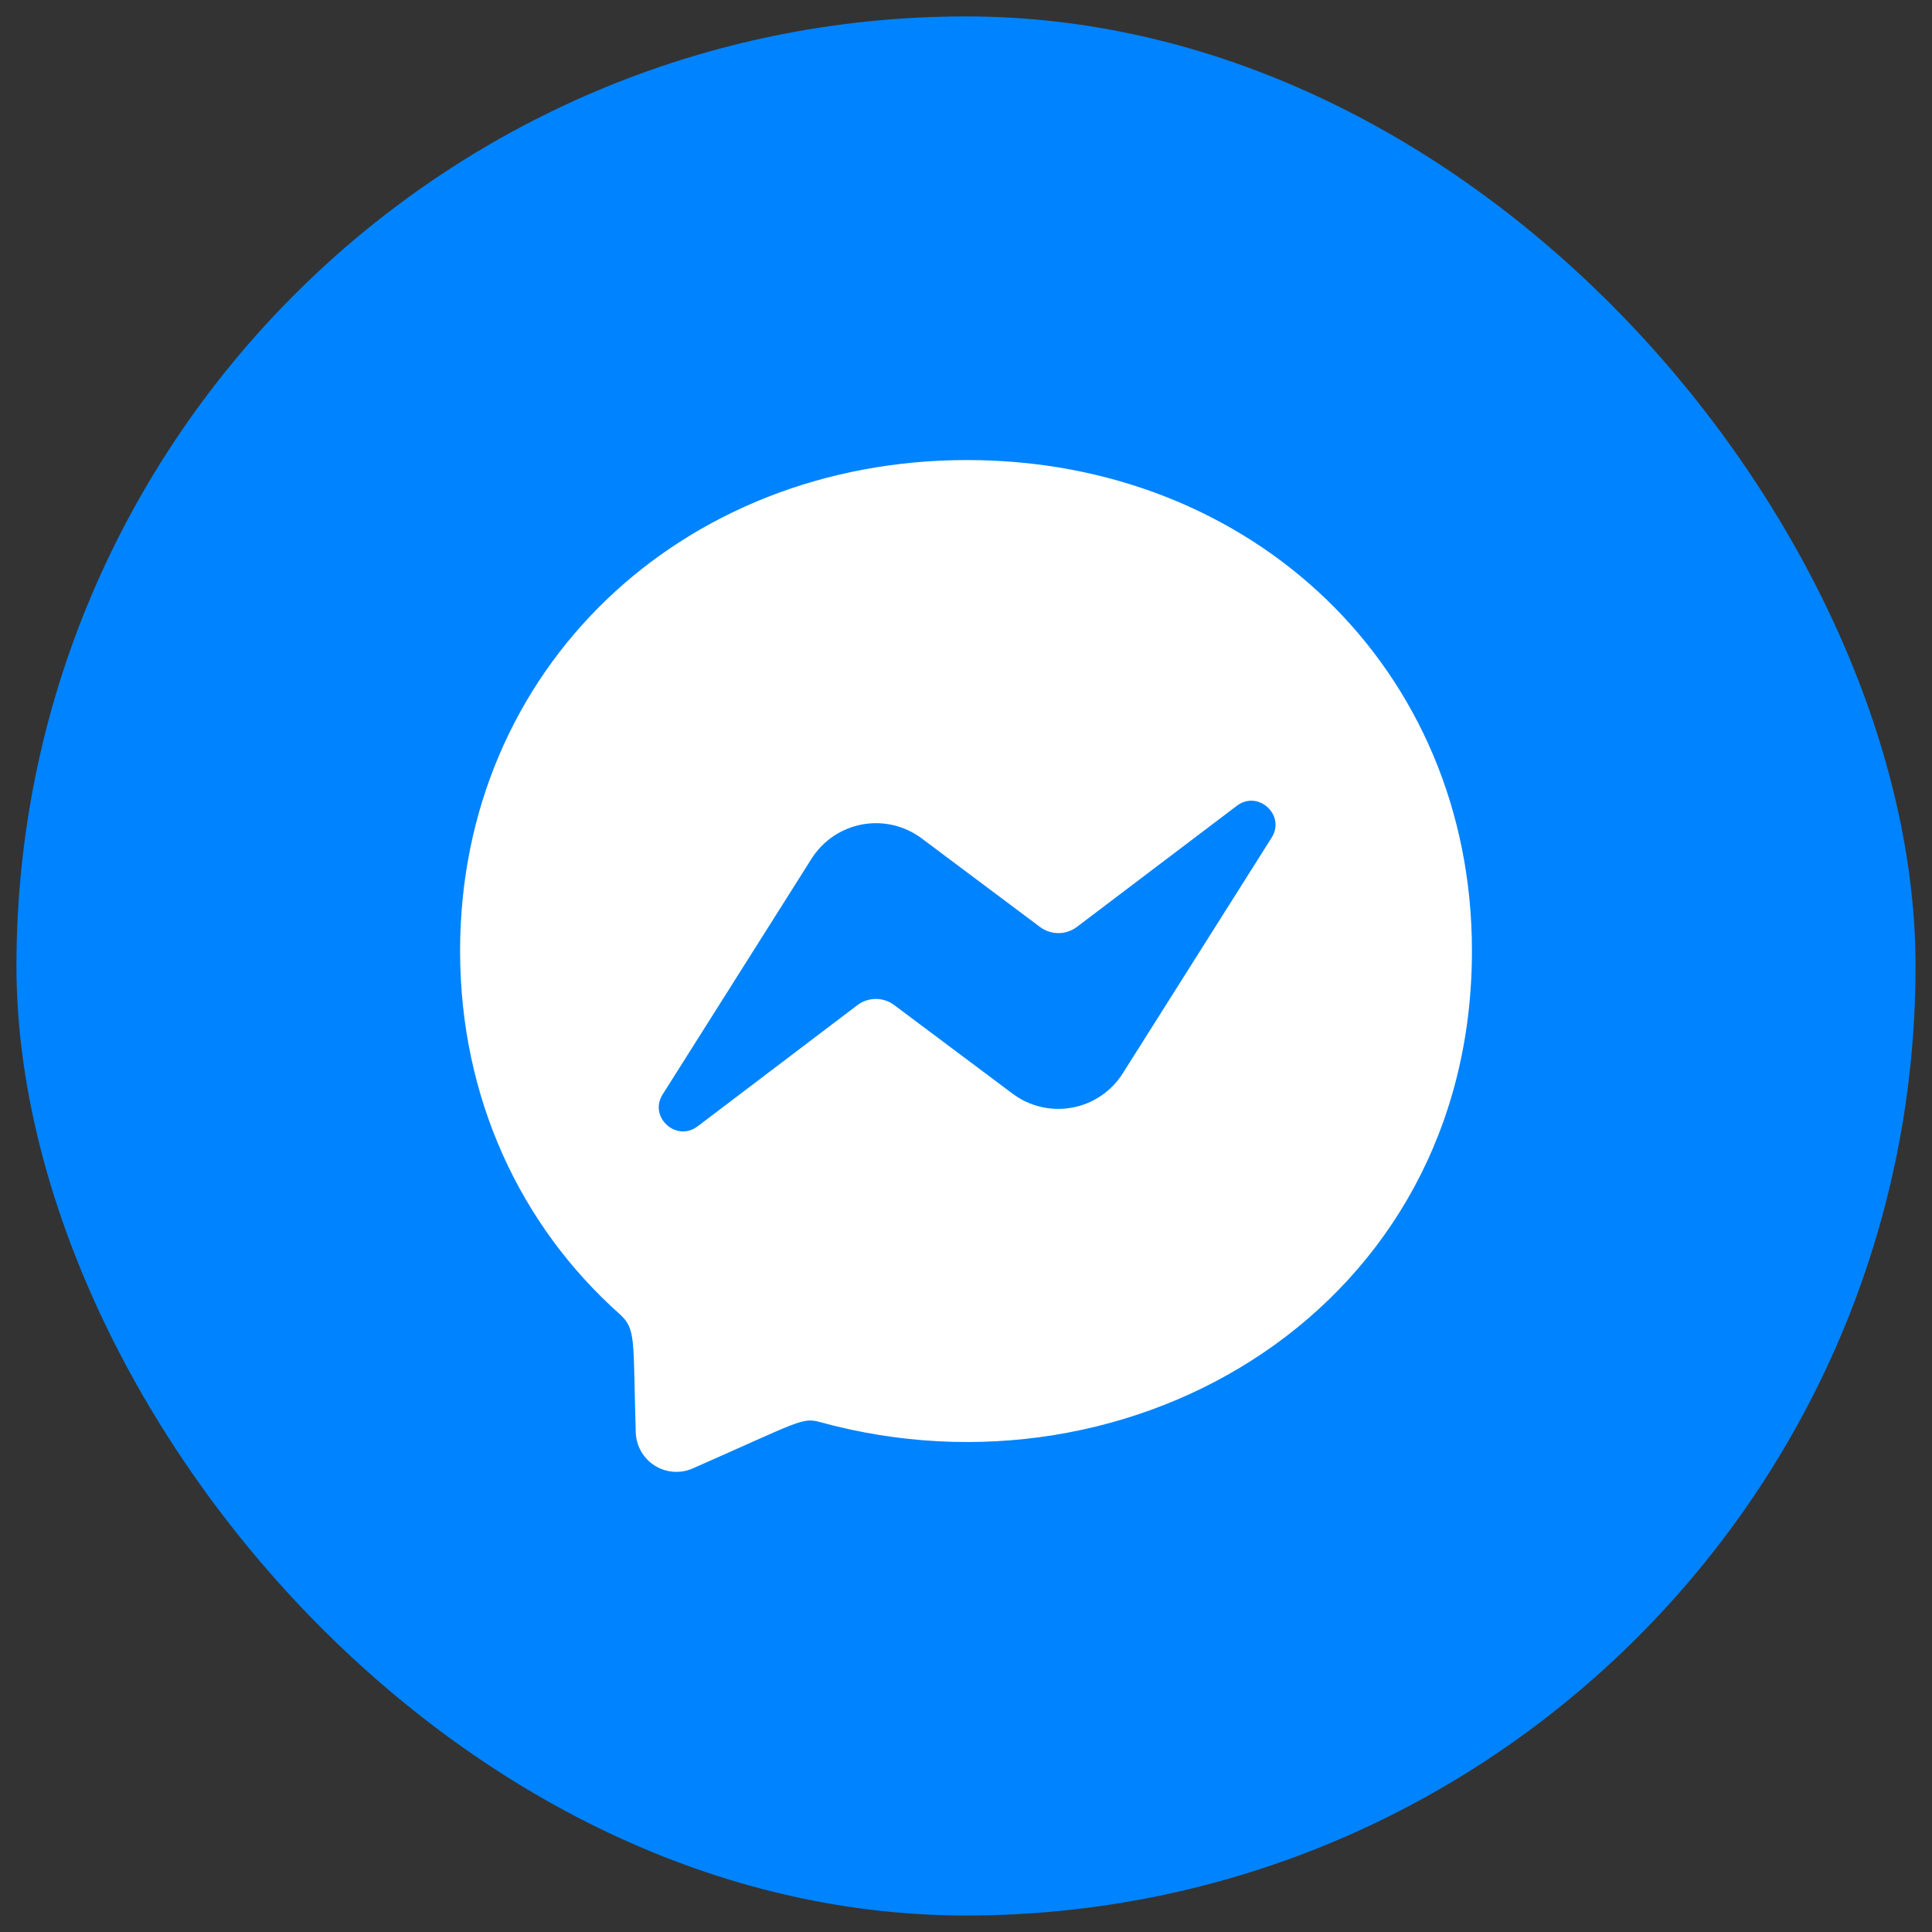
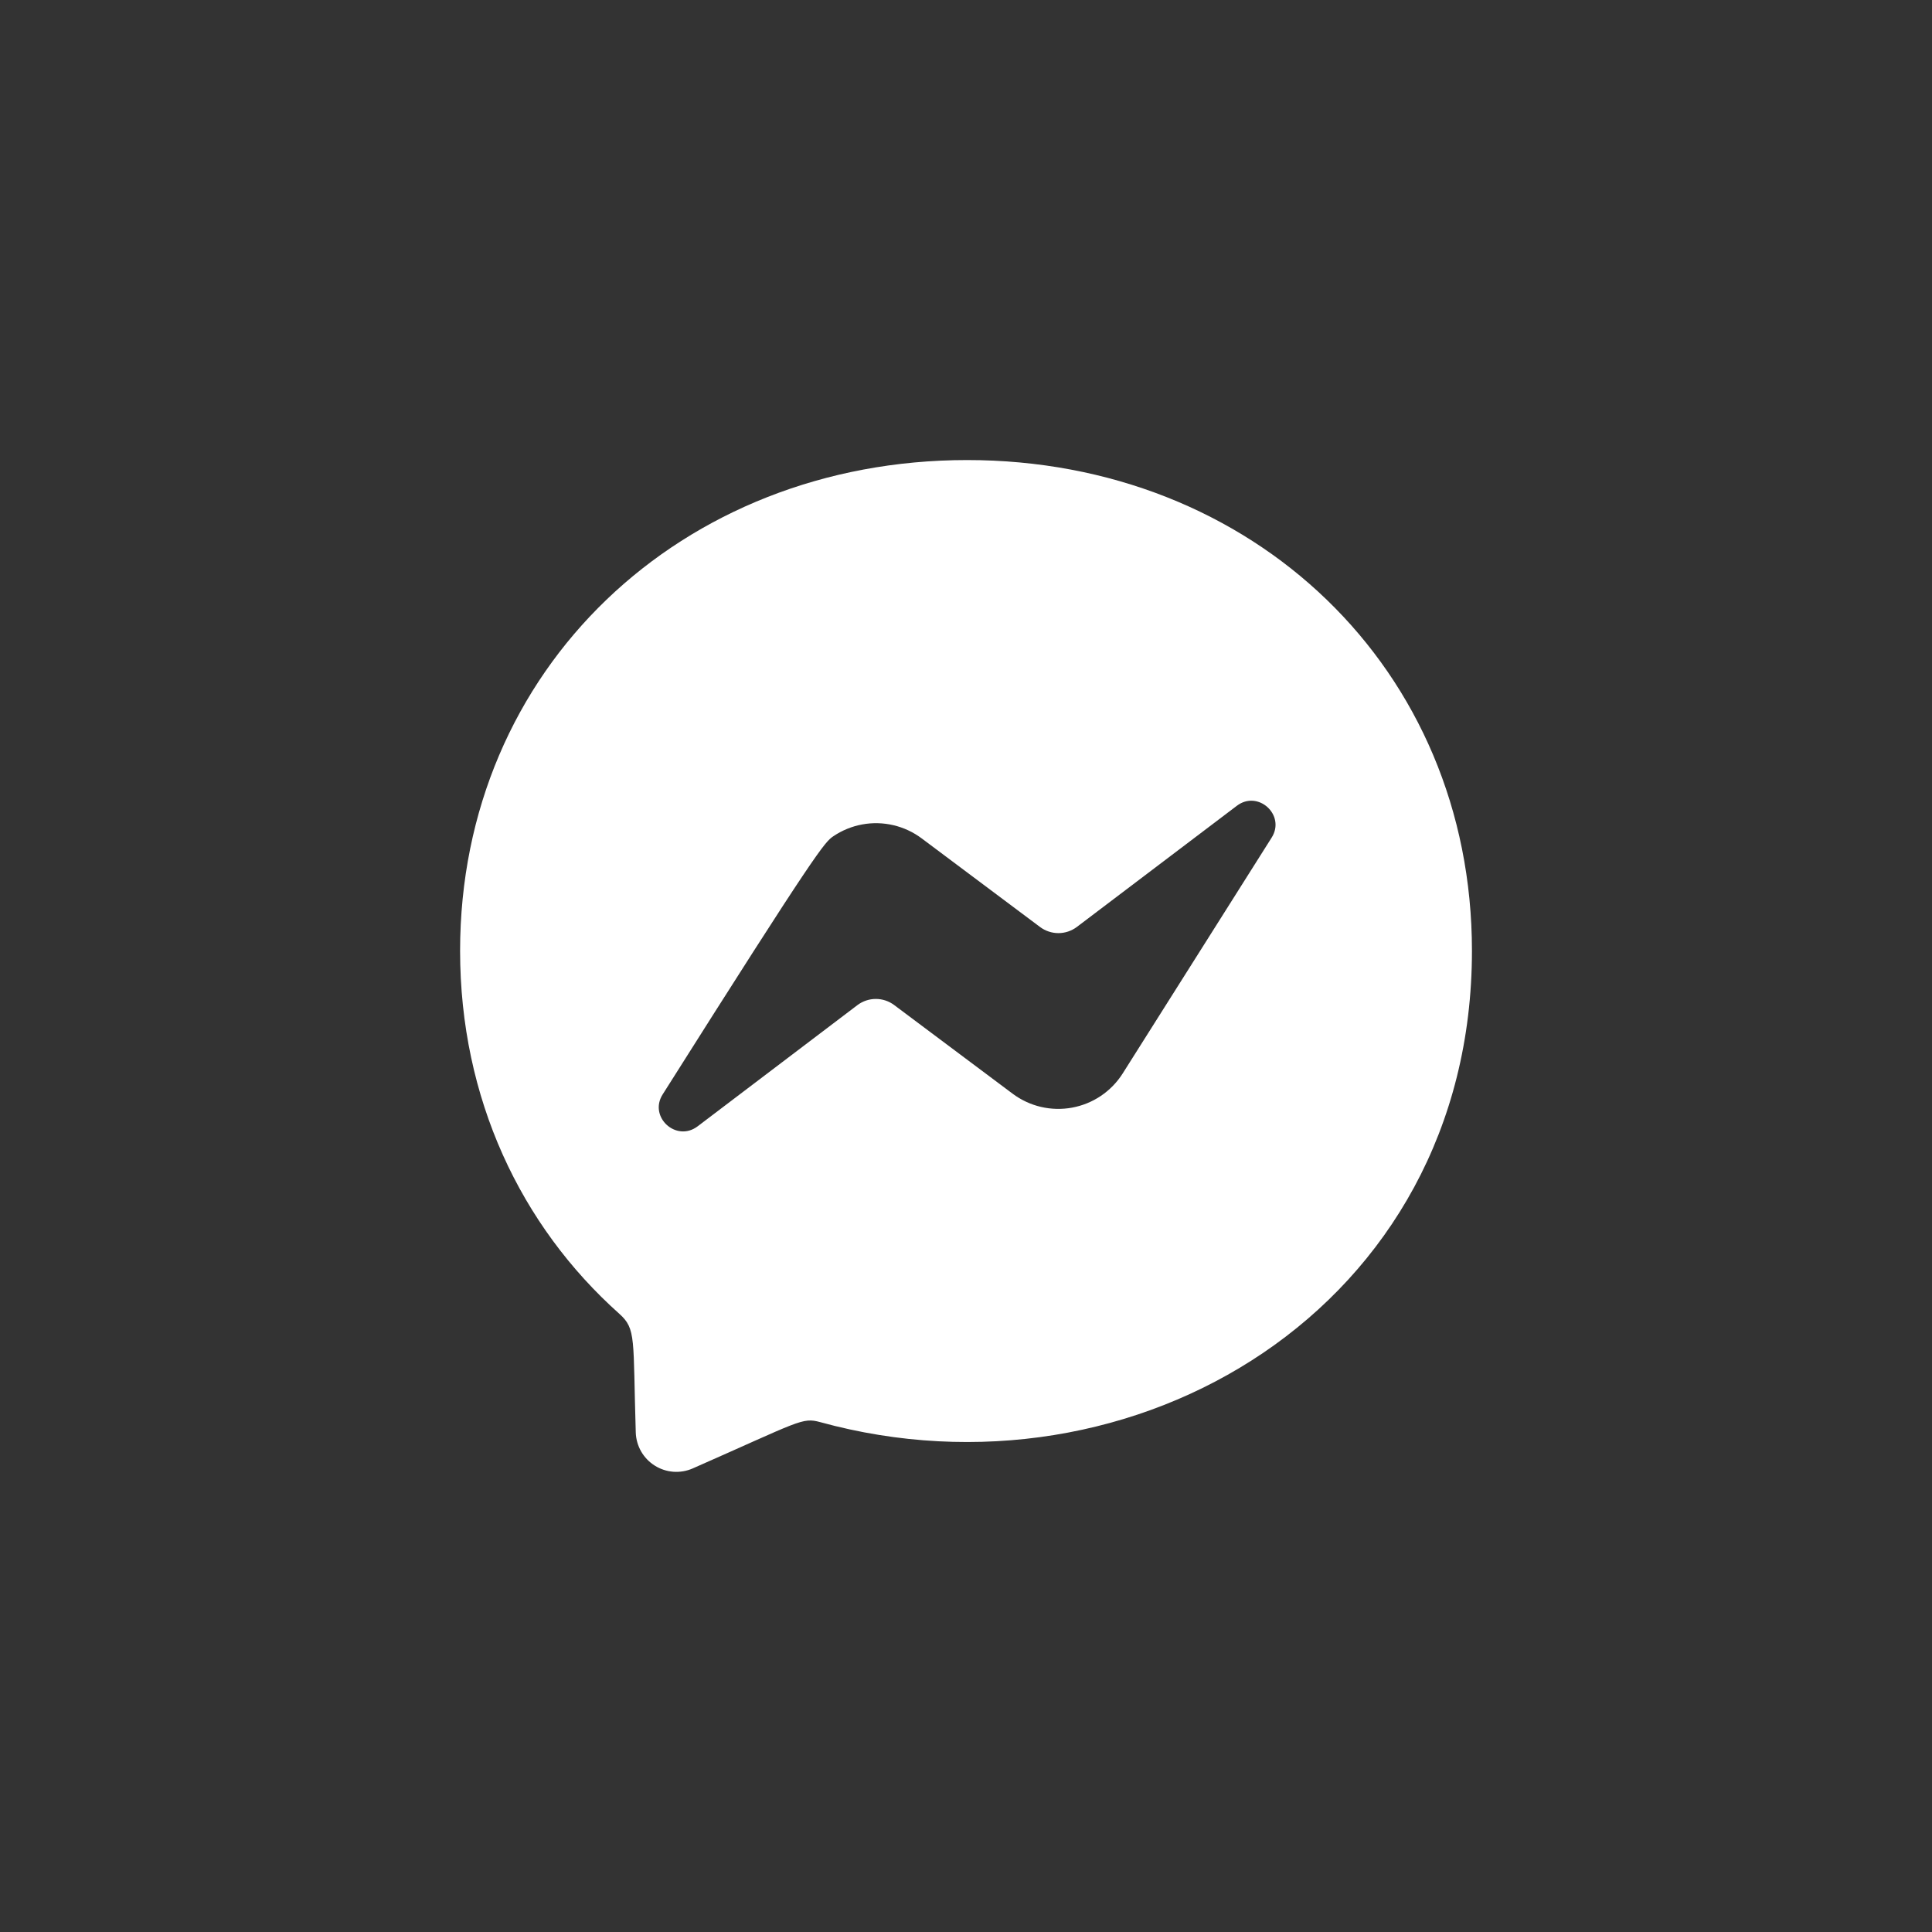
<svg xmlns="http://www.w3.org/2000/svg" width="97" height="97" viewBox="0 0 97 97" fill="none">
  <rect x="0" y="0" width="97" height="97" fill="#333333" stroke="none" />
-   <rect x="0.826" y="0.824" width="95.348" height="95.348" rx="47.674" fill="#0083FF" />
-   <path d="M48.557 23.098C34.215 23.098 23.1 33.58 23.1 47.738C23.1 55.143 26.143 61.543 31.096 65.963C31.951 66.733 31.775 67.178 31.92 71.927C31.932 72.26 32.025 72.585 32.19 72.874C32.356 73.162 32.59 73.406 32.872 73.583C33.153 73.761 33.474 73.867 33.806 73.892C34.138 73.917 34.471 73.86 34.776 73.727C40.195 71.341 40.265 71.152 41.184 71.402C56.884 75.723 73.902 65.675 73.902 47.738C73.902 33.58 62.901 23.098 48.557 23.098ZM63.843 42.059L56.366 53.897C56.084 54.342 55.712 54.724 55.276 55.019C54.839 55.314 54.346 55.515 53.827 55.611C53.309 55.706 52.776 55.694 52.263 55.574C51.75 55.454 51.267 55.229 50.844 54.914L44.895 50.461C44.63 50.262 44.306 50.154 43.974 50.154C43.641 50.154 43.318 50.262 43.052 50.461L35.025 56.55C33.953 57.362 32.55 56.078 33.272 54.944L40.749 43.107C41.032 42.662 41.403 42.28 41.84 41.985C42.277 41.69 42.77 41.488 43.288 41.393C43.806 41.297 44.339 41.31 44.852 41.43C45.366 41.55 45.849 41.775 46.271 42.09L52.218 46.542C52.484 46.741 52.807 46.849 53.14 46.849C53.472 46.849 53.795 46.741 54.062 46.542L62.093 40.46C63.162 39.642 64.565 40.925 63.843 42.059Z" fill="white" />
+   <path d="M48.557 23.098C34.215 23.098 23.1 33.58 23.1 47.738C23.1 55.143 26.143 61.543 31.096 65.963C31.951 66.733 31.775 67.178 31.92 71.927C31.932 72.26 32.025 72.585 32.19 72.874C32.356 73.162 32.59 73.406 32.872 73.583C33.153 73.761 33.474 73.867 33.806 73.892C34.138 73.917 34.471 73.86 34.776 73.727C40.195 71.341 40.265 71.152 41.184 71.402C56.884 75.723 73.902 65.675 73.902 47.738C73.902 33.58 62.901 23.098 48.557 23.098ZM63.843 42.059L56.366 53.897C56.084 54.342 55.712 54.724 55.276 55.019C54.839 55.314 54.346 55.515 53.827 55.611C53.309 55.706 52.776 55.694 52.263 55.574C51.75 55.454 51.267 55.229 50.844 54.914L44.895 50.461C44.63 50.262 44.306 50.154 43.974 50.154C43.641 50.154 43.318 50.262 43.052 50.461L35.025 56.55C33.953 57.362 32.55 56.078 33.272 54.944C41.032 42.662 41.403 42.28 41.84 41.985C42.277 41.69 42.77 41.488 43.288 41.393C43.806 41.297 44.339 41.31 44.852 41.43C45.366 41.55 45.849 41.775 46.271 42.09L52.218 46.542C52.484 46.741 52.807 46.849 53.14 46.849C53.472 46.849 53.795 46.741 54.062 46.542L62.093 40.46C63.162 39.642 64.565 40.925 63.843 42.059Z" fill="white" />
</svg>